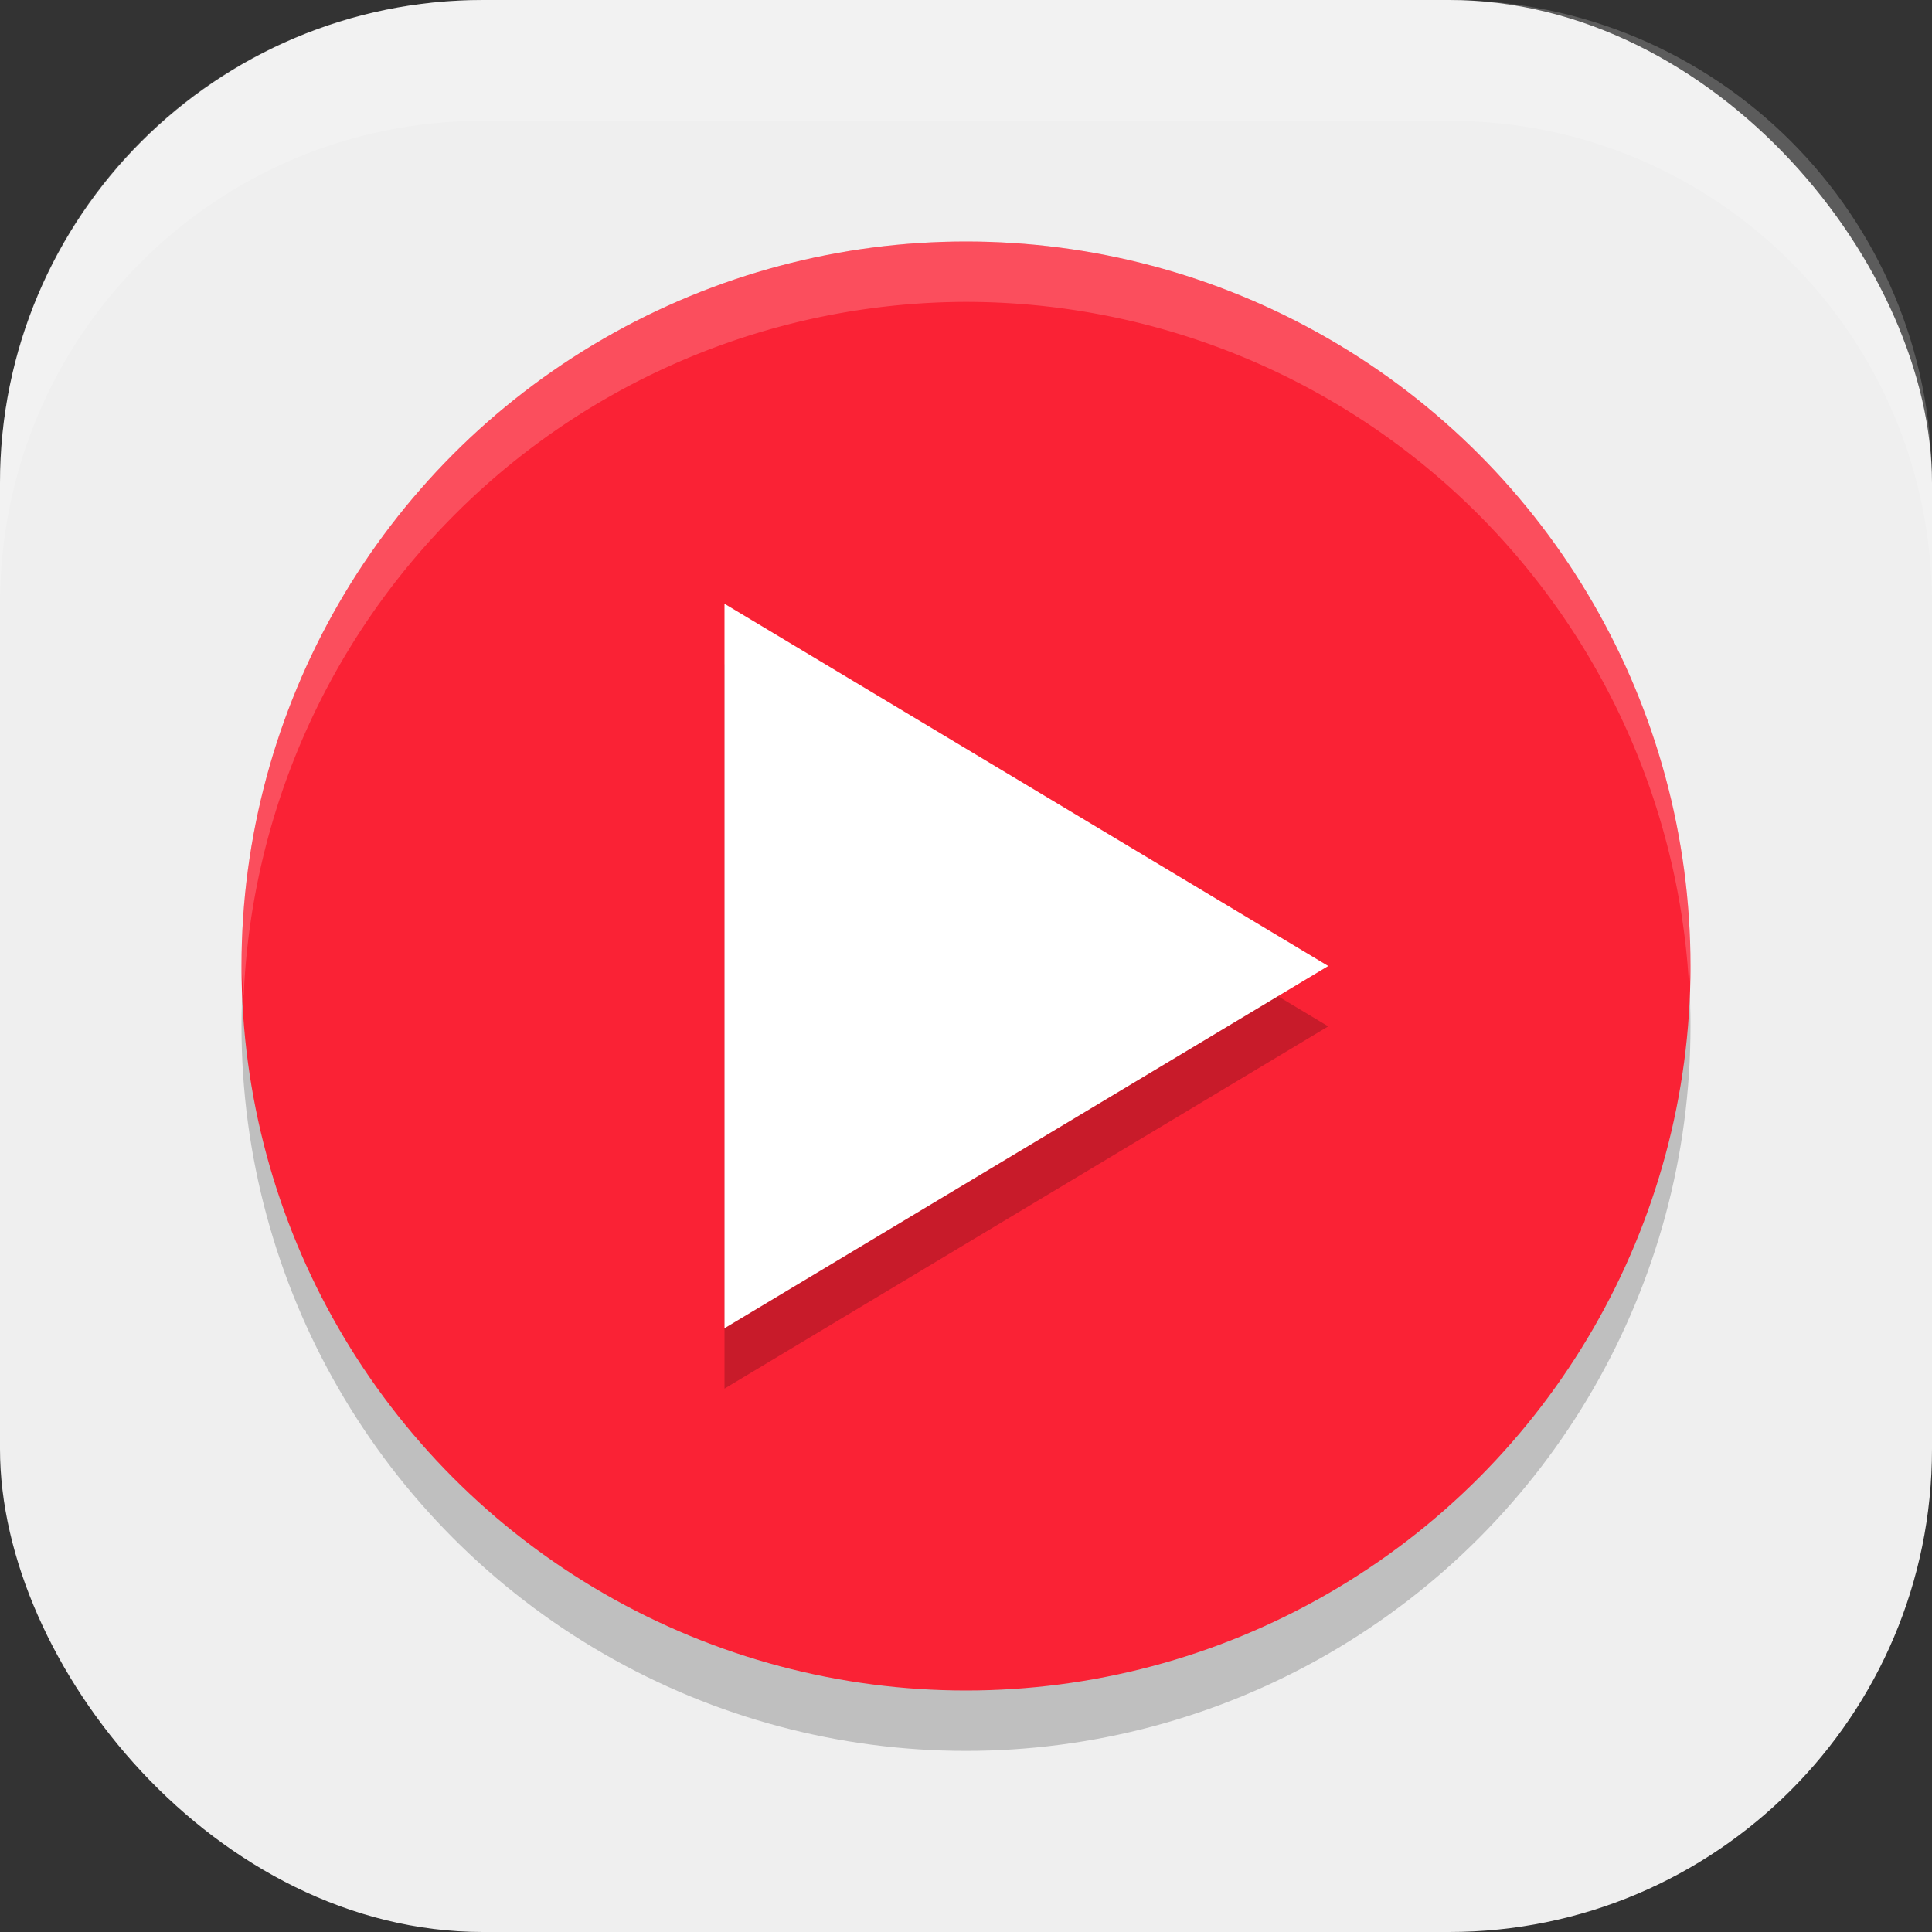
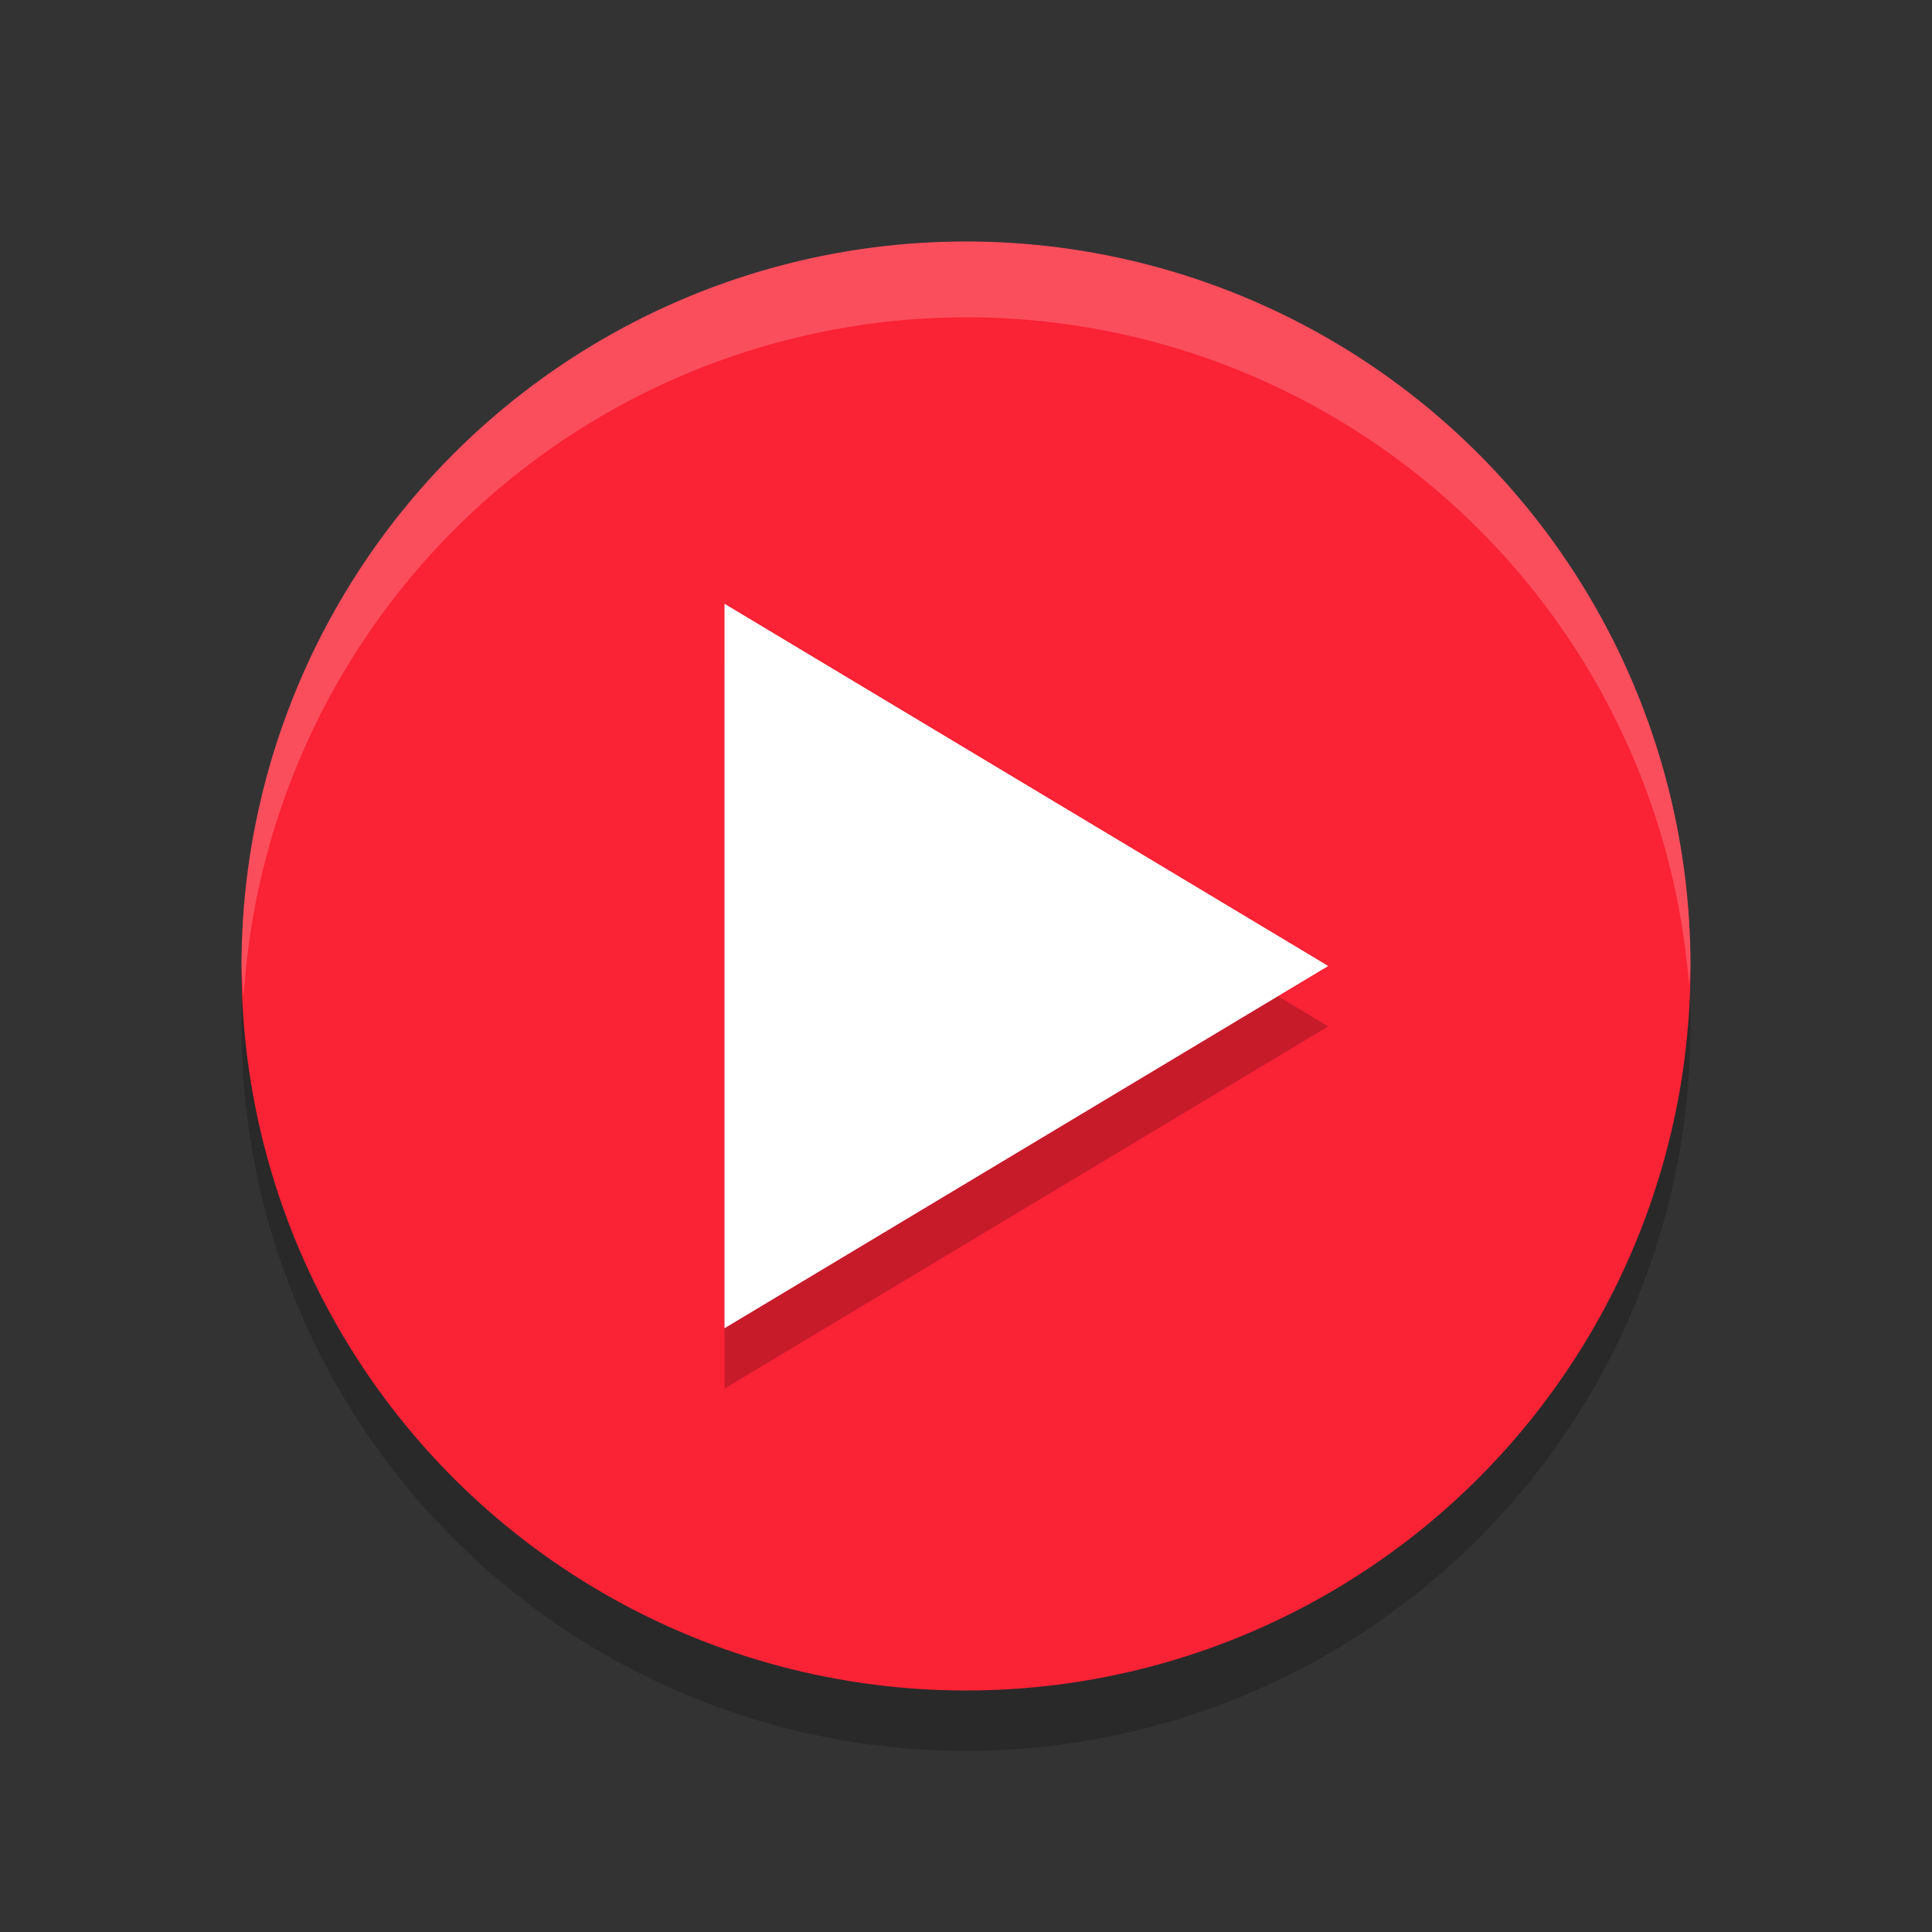
<svg xmlns="http://www.w3.org/2000/svg" xmlns:ns1="http://www.inkscape.org/namespaces/inkscape" xmlns:ns2="http://sodipodi.sourceforge.net/DTD/sodipodi-0.dtd" width="16" height="16" viewBox="0 0 16 16" version="1.1" id="svg5" ns1:version="1.2.2 (1:1.2.2+202305151914+b0a8486541)" ns2:docname="youtube-music-desktop-app.svg">
  <rect x="0" y="0" width="16" height="16" fill="#333333" stroke="none" />
  <ns2:namedview id="namedview7" pagecolor="#ffffff" bordercolor="#000000" borderopacity="0.25" ns1:showpageshadow="2" ns1:pageopacity="0.0" ns1:pagecheckerboard="0" ns1:deskcolor="#d1d1d1" ns1:document-units="px" showgrid="false" ns1:zoom="50.375" ns1:cx="7.9900744" ns1:cy="8" ns1:window-width="1920" ns1:window-height="1008" ns1:window-x="0" ns1:window-y="0" ns1:window-maximized="1" ns1:current-layer="svg5" />
  <defs id="defs2" />
-   <rect style="fill:#efefef;fill-opacity:1;stroke-width:1.143;stroke-linecap:square" id="rect396" width="16" height="16" x="0" y="0" ry="4" />
  <circle style="opacity:0.2;fill:#000000;fill-opacity:1;stroke-width:2.4;stroke-linecap:square" id="path744" cx="8" cy="8.5" r="6" />
  <circle style="fill:#fa2235;fill-opacity:1;stroke-width:2.4;stroke-linecap:square" id="path345" cx="8" cy="8" r="6" />
  <path id="path664" style="opacity:0.2;fill:#000000;stroke-width:2.236" d="m 6,5.5 v 6 l 5,-3 z" />
  <path d="m 6,5 5,3 -5,3 z" style="fill:#ffffff;stroke-width:2.236" id="path2043" ns2:nodetypes="cccc" />
-   <path id="path909" style="opacity:0.2;fill:#ffffff;fill-opacity:1;stroke-width:2.4;stroke-linecap:square" d="M 8 2 A 6 6 0 0 0 2 8 A 6 6 0 0 0 2.018 8.25 A 6 6 0 0 1 8 2.5 A 6 6 0 0 1 13.988 8.162 A 6 6 0 0 0 14 8 A 6 6 0 0 0 8 2 z " />
-   <path id="rect639" style="fill:#ffffff;stroke-linecap:square;opacity:0.2" d="M 4 0 C 1.784 0 0 1.784 0 4 L 0 5 C 0 2.784 1.784 1 4 1 L 12 1 C 14.216 1 16 2.784 16 5 L 16 4 C 16 1.784 14.216 0 12 0 L 4 0 z " />
+   <path id="path909" style="opacity:0.2;fill:#ffffff;fill-opacity:1;stroke-width:2.4;stroke-linecap:square" d="M 8 2 A 6 6 0 0 0 2 8 A 6 6 0 0 0 2.018 8.25 A 6 6 0 0 1 13.988 8.162 A 6 6 0 0 0 14 8 A 6 6 0 0 0 8 2 z " />
</svg>